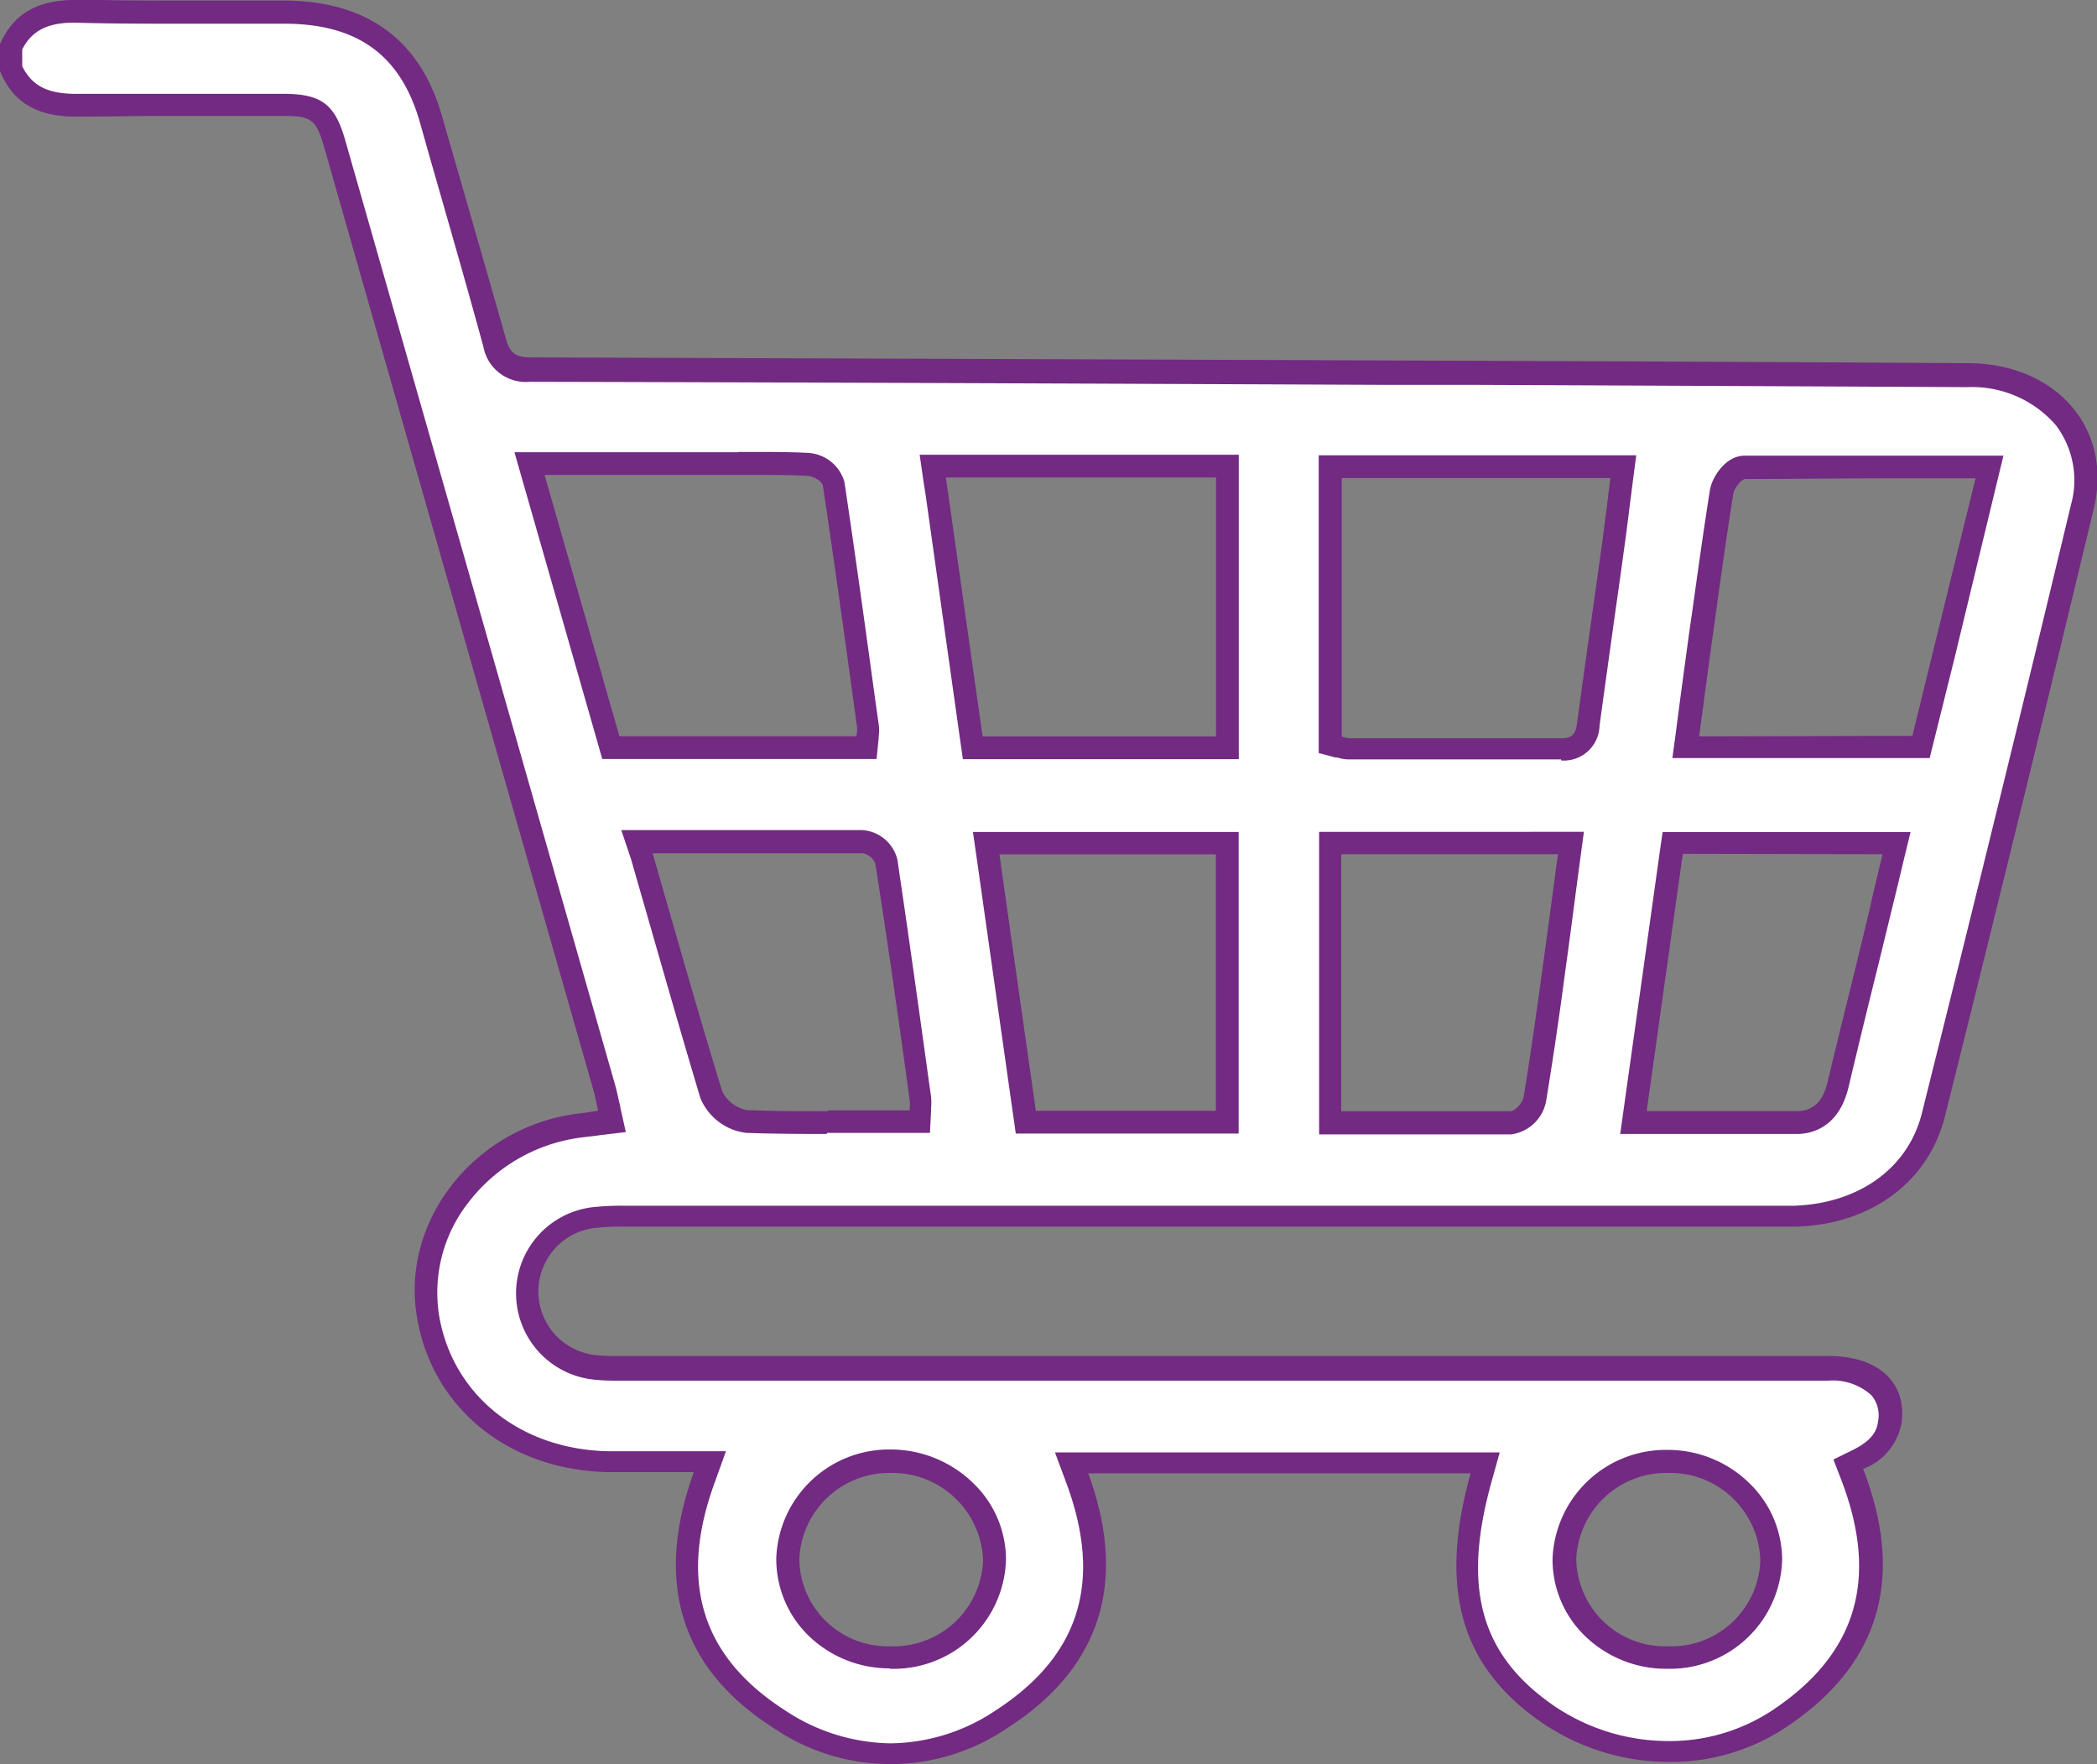
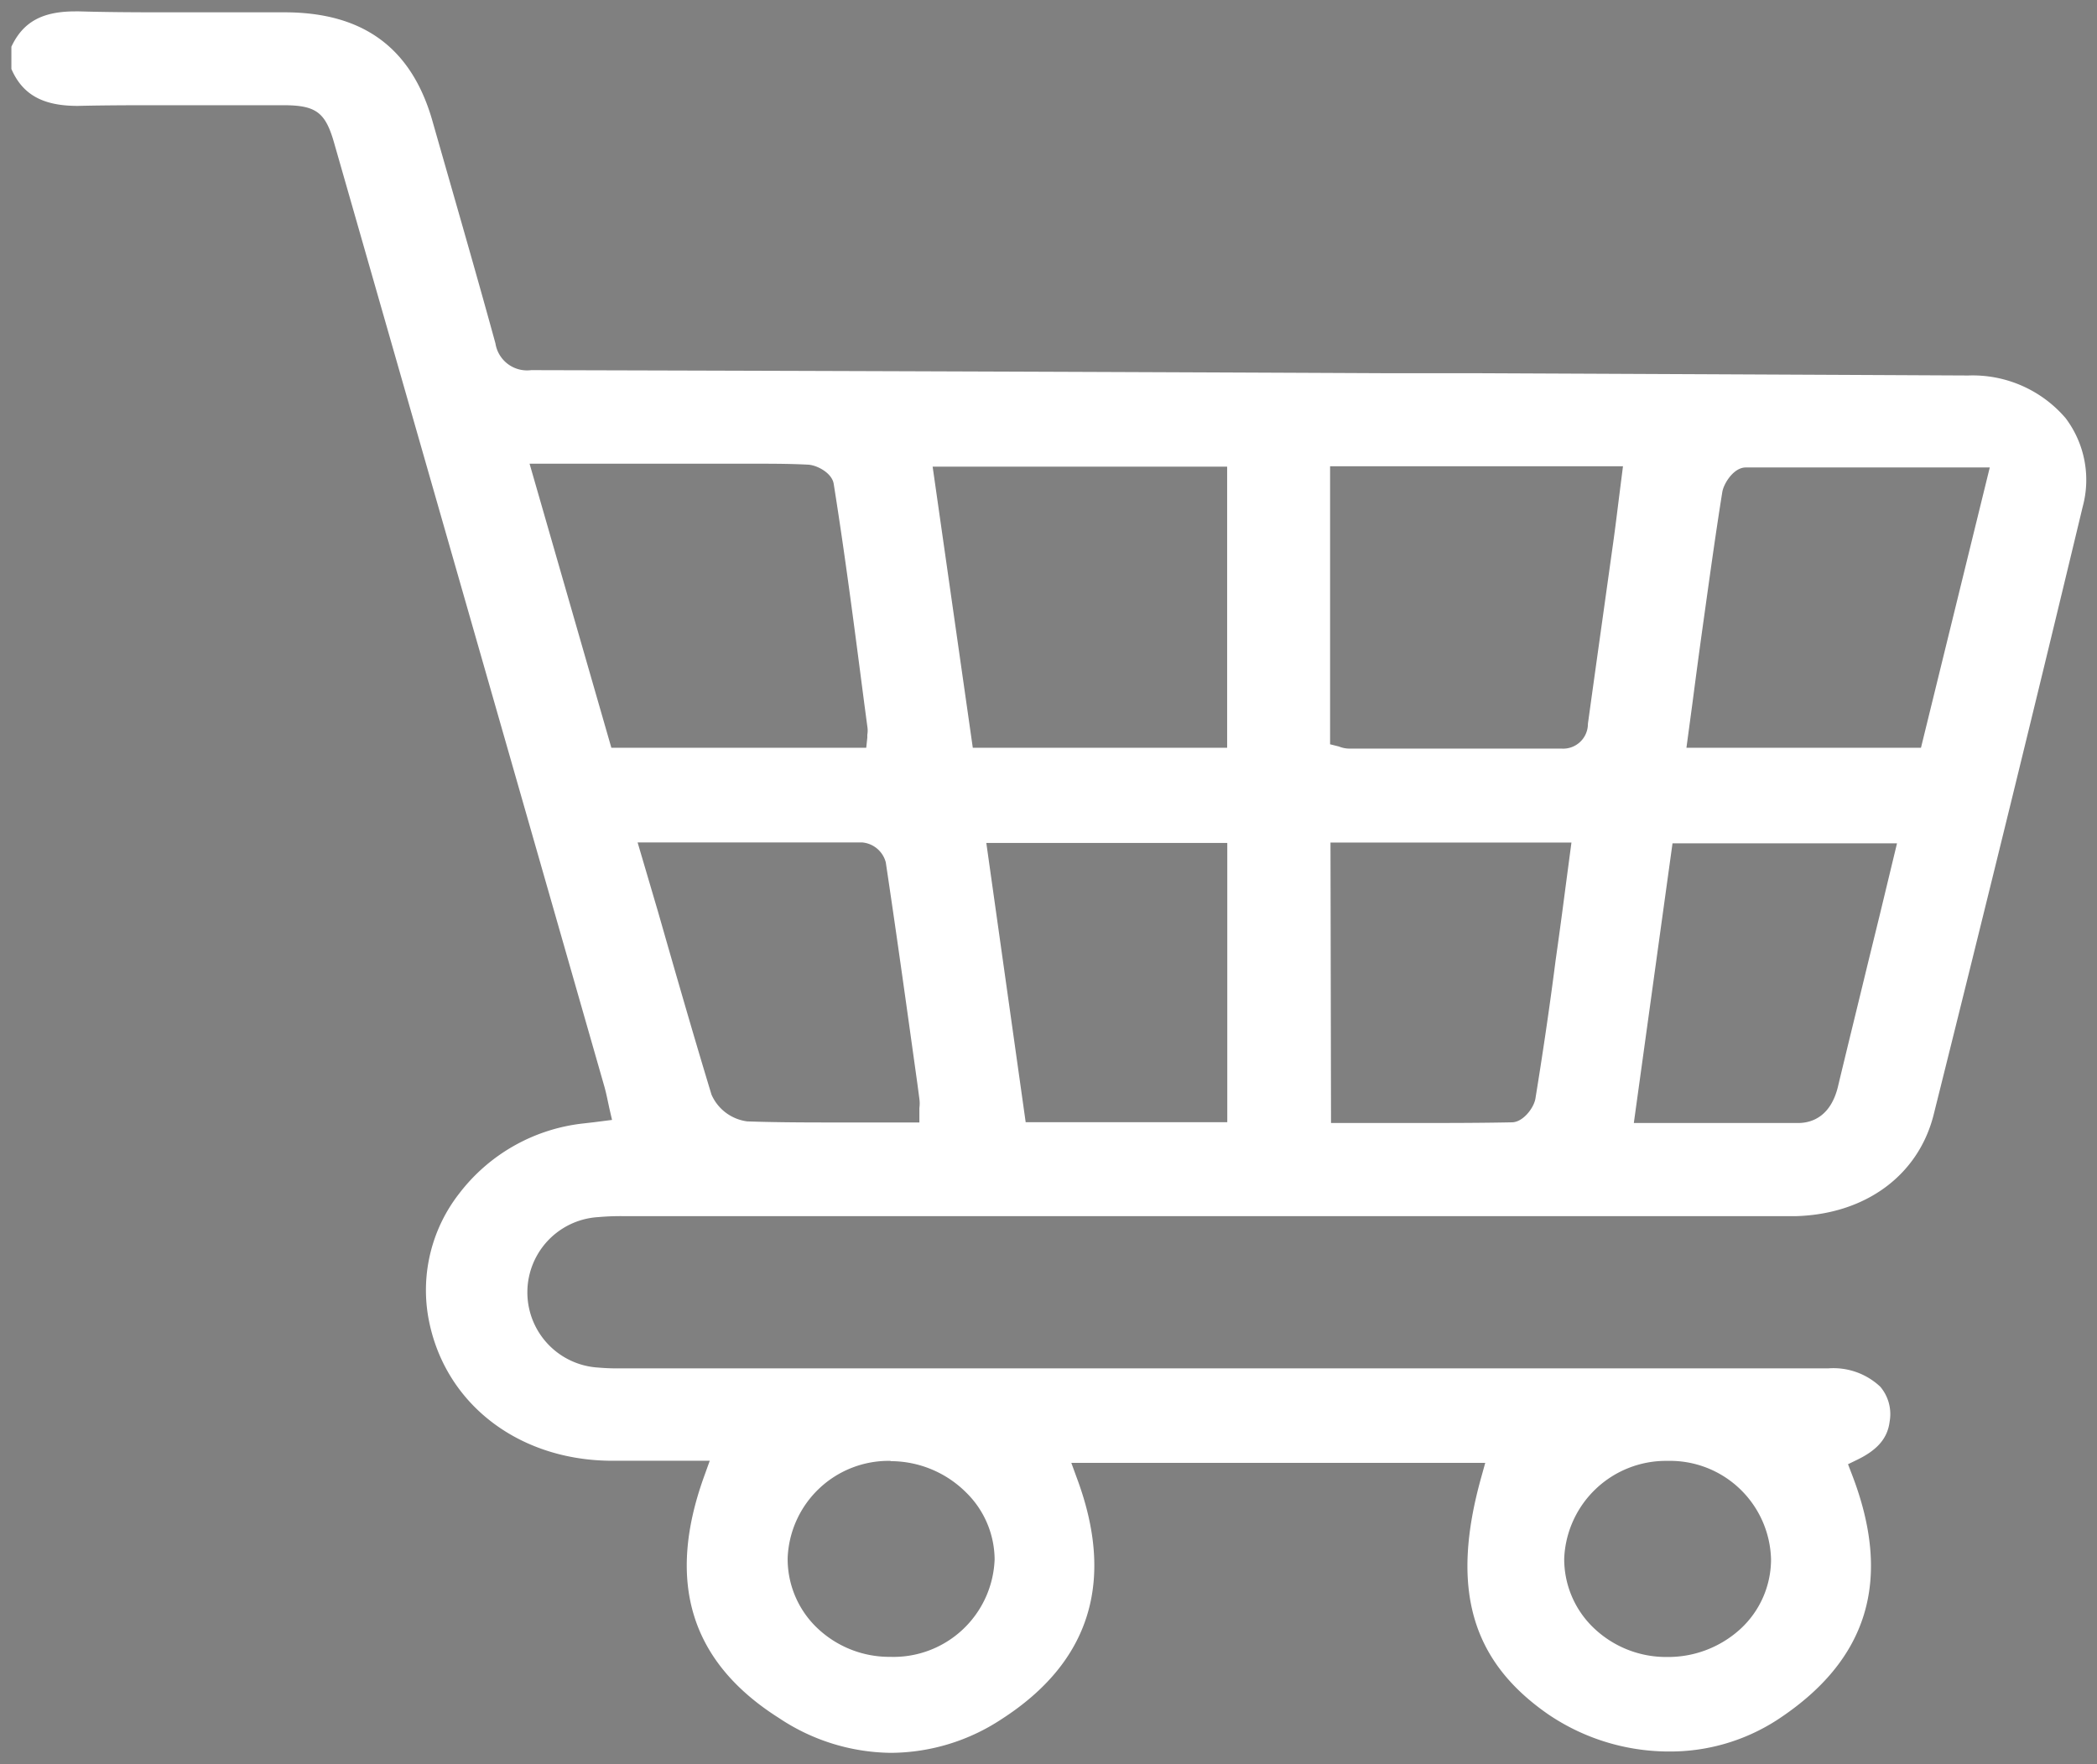
<svg xmlns="http://www.w3.org/2000/svg" viewBox="0 0 156.65 131.79">
  <rect x="0" y="0" width="156.65" height="131.79" fill="#808080" stroke="none" />
  <defs>
    <style>.cls-1{fill:#fff;}.cls-2{fill:#722a82;}</style>
  </defs>
  <g id="Layer_2" data-name="Layer 2">
    <g id="Layer_1-2" data-name="Layer 1">
      <path class="cls-1" d="M67.38,131.79a15.3,15.3,0,0,1-8.34-2.6C52.42,125,50.6,119,53.46,111.11l.41-1.14H46.34c-7-.11-12.45-4.47-13.52-10.86A11.73,11.73,0,0,1,35.16,90a13.52,13.52,0,0,1,9.3-5.23l.78-.09,1.33-.17-.21-.91-.11-.52c-.08-.38-.16-.74-.26-1.09L25.8,11.49C25.15,9.23,24.45,8.71,22,8.71H17.87l-4.78,0c-2.13,0-4.25,0-6.38.05h-.2C4,8.73,2.52,7.89,1.7,6V4.34C2.57,2.49,4,1.7,6.48,1.7h.29c1.74.05,3.64.07,6,.07l4,0h5.33c5.84,0,9.42,2.62,11,7.93l.84,2.94c1.3,4.54,2.65,9.23,3.92,13.86a2.39,2.39,0,0,0,2.67,2q32,.08,64,.23l6.69,0q18.33.08,36.67.17a9.14,9.14,0,0,1,7.26,3.18,7.66,7.66,0,0,1,1.28,6.63c-3.48,14.51-7.12,29.35-11.13,45.4-1.14,4.55-5.11,7.46-10.35,7.59-.77,0-1.53,0-2.3,0h-3.49l-81.62,0a18.81,18.81,0,0,0-2,.07,5.63,5.63,0,0,0,0,11.24,16.68,16.68,0,0,0,1.69.06h90.19a5.11,5.11,0,0,1,3.89,1.37,3.16,3.16,0,0,1,.7,2.6c-.15,1.23-.89,2.11-2.41,2.85l-.7.34.28.73c3.06,7.9,1.24,13.91-5.57,18.37a14.7,14.7,0,0,1-8.11,2.36,16.07,16.07,0,0,1-9-2.78c-5.77-4-7.31-9.43-5-17.7l.3-1.08H80.88l.42,1.15c2.86,7.68,1,13.73-5.64,18A15.12,15.12,0,0,1,67.38,131.79Zm58-21.81a7.61,7.61,0,0,0-7.68,7.27,7.11,7.11,0,0,0,2.06,5.07,7.82,7.82,0,0,0,5.62,2.31h0a8,8,0,0,0,5.49-2.1,7.07,7.07,0,0,0,2.28-5.2,7.55,7.55,0,0,0-7.71-7.35h-.06Zm-58,0a7.55,7.55,0,0,0-7.69,7.25,7.12,7.12,0,0,0,2.07,5.1,7.81,7.81,0,0,0,5.59,2.29,7.56,7.56,0,0,0,7.8-7.28,7.06,7.06,0,0,0-2.13-5A8,8,0,0,0,67.37,110h0Zm32.9-25.24h6.14c2.47,0,4.91,0,7.36-.05.85,0,1.66-1.09,1.77-1.78.52-3.19,1-6.43,1.41-9.57l.09-.7q.38-2.67.73-5.38l.46-3.47h-18Zm22.62,0h7.41c1.64,0,3.25,0,4.87,0,1.08,0,2.49-.54,3-2.85.72-3,1.46-6,2.2-9.06l.9-3.67,1.28-5.31H125.79ZM50,68.94c1.35,4.71,2.63,9.17,4,13.68a3.39,3.39,0,0,0,2.67,2c1.74.06,3.61.08,6,.08l6.86,0,0-.8c0-.1,0-.2,0-.28a2.58,2.58,0,0,0,0-.68l-.14-1.06c-.76-5.45-1.54-11.08-2.37-16.61a2,2,0,0,0-1.78-1.49c-3.21,0-6.42,0-9.71,0H48.48ZM77.47,84.68H92.53V63.82h-18Zm22.74-28.23.64.16.17.06a2.08,2.08,0,0,0,.56.1h5.15c3.58,0,7.16,0,10.74,0h0a1.85,1.85,0,0,0,2-1.85q.54-3.91,1.09-7.82l.72-5.15c.17-1.18.32-2.37.47-3.59l.34-2.68H100.21Zm42-20.68c-3.69,0-7.32,0-10.95,0-.9,0-1.64,1.19-1.75,1.83-.49,3.06-.92,6.17-1.34,9.18l-.14,1c-.25,1.8-.49,3.59-.73,5.44l-.47,3.49h17.52l5.14-20.94ZM73.52,56.71h19v-21h-22Zm-27,0H65.56l.08-.76q0-.12,0-.21a1.85,1.85,0,0,0,0-.63l-.23-1.73C64.71,48,64,42.45,63.13,37c-.12-.81-1.24-1.41-1.93-1.44-1.19-.06-2.36-.07-3.44-.07H40.41Z" transform="translate(-0.85 -0.85)" />
-       <path class="cls-2" d="M6.48,2.55h.26c1.76.05,3.66.07,6,.07l4,0h5.33c5.49,0,8.7,2.35,10.13,7.31l.85,3c1.3,4.53,2.65,9.21,3.91,13.82a3.22,3.22,0,0,0,3.48,2.62c21.39.05,43.13.14,64.15.23h3.17l3.66,0q18.21.08,36.42.17a8.27,8.27,0,0,1,6.6,2.86,6.81,6.81,0,0,1,1.12,5.91c-3.48,14.53-7.12,29.37-11.12,45.38-1,4.17-4.7,6.83-9.55,7-.75,0-1.51,0-2.26,0H111.71l-64,0h-.27a20,20,0,0,0-2,.08,6.48,6.48,0,0,0,0,12.93c.62.06,1.24.06,1.76.06h90.2a4.29,4.29,0,0,1,3.25,1.09,2.32,2.32,0,0,1,.5,1.92c-.08.66-.37,1.43-1.94,2.19l-1.4.69.56,1.45c2.89,7.47,1.18,13.15-5.24,17.36a13.9,13.9,0,0,1-7.65,2.22,15.21,15.21,0,0,1-8.54-2.63c-5.5-3.79-6.89-8.8-4.66-16.77l.6-2.16H79.66l.85,2.29c2.73,7.37,1,12.92-5.31,17a14.34,14.34,0,0,1-7.82,2.44,14.53,14.53,0,0,1-7.88-2.46c-6.23-4-8-9.58-5.24-17.08l.82-2.28H46.35c-6.59-.1-11.7-4.18-12.7-10.15a10.91,10.91,0,0,1,2.19-8.43,12.64,12.64,0,0,1,8.71-4.89l.76-.09.43-.06,1.86-.22-.41-1.84c0-.17-.08-.34-.11-.51-.08-.37-.16-.75-.27-1.14L26.62,11.26c-.76-2.64-1.79-3.4-4.6-3.4H17.87l-4.78,0c-2.47,0-4.51,0-6.4,0H6.51c-2.1,0-3.27-.6-4-2.06V4.54c.73-1.41,1.89-2,3.93-2M56,34.63H39.28l.62,2.17,2.77,9.66,2.82,9.86.35,1.23H66.33L66.49,56a.78.78,0,0,1,0-.16,3,3,0,0,0,0-.88l-.23-1.63c-.74-5.4-1.51-11-2.33-16.48a3,3,0,0,0-2.74-2.17c-1.2-.06-2.39-.07-3.48-.07H56M72.78,57.56H93.39V34.82H69.55l.28,1.94L70,37.85,72.57,56.1l.21,1.46m44.7.1h0a2.67,2.67,0,0,0,2.86-2.6c.35-2.6.72-5.2,1.08-7.81.24-1.71.49-3.43.72-5.15.17-1.19.32-2.38.47-3.6l.22-1.72.25-1.92H99.36V57.1l1.27.34a.4.4,0,0,1,.13,0,3,3,0,0,0,.82.14h5.08c3.6,0,7.2,0,10.8,0h0m8.36-.1H145l.32-1.29L146.86,50,150,37l.51-2.11h-8.34c-3.47,0-7.21,0-11,0-1.44,0-2.43,1.64-2.58,2.54-.49,3.07-.92,6.19-1.34,9.2l-.14.95c-.25,1.8-.49,3.6-.74,5.45l-.33,2.53-.26,1.92m-63.15,28h7.69l.08-1.6c0-.09,0-.17,0-.25a4.19,4.19,0,0,0,0-.88l-.16-1.12c-.75-5.43-1.53-11-2.35-16.55a2.89,2.89,0,0,0-2.62-2.22c-3.35,0-6.64,0-9.71,0h-8.3L48,65.06c.39,1.37.78,2.72,1.17,4.07,1.36,4.74,2.64,9.21,4,13.75a4.25,4.25,0,0,0,3.45,2.6c1.75.06,3.61.08,6,.08m59.19,0h8.42c1.9,0,3.44,0,4.86,0,1.13,0,3.14-.51,3.85-3.5s1.46-6.08,2.19-9l.9-3.69.7-2.87.33-1.39.51-2.1H125.05l-.21,1.46-.84,6-1.85,13.18-.27,1.94m-22.49,0h6.92c2.21,0,4.82,0,7.44,0a3.07,3.07,0,0,0,2.6-2.5c.52-3.18,1-6.43,1.41-9.56l.1-.72c.25-1.8.48-3.59.72-5.41l.33-2.48.26-1.93H99.39V85.6m-22.66-.07H93.38V63H73.53l.28,1.94,2.41,17,.3,2.11.21,1.46m48.67,40h0a8.38,8.38,0,0,0,8.58-8.15,8,8,0,0,0-2.56-5.82,8.7,8.7,0,0,0-6-2.38h-.07a8.46,8.46,0,0,0-8.52,8.11,7.92,7.92,0,0,0,2.3,5.67,8.69,8.69,0,0,0,6.23,2.57h0m-58.06,0h0A8.4,8.4,0,0,0,76,117.35a7.93,7.93,0,0,0-2.38-5.64,8.84,8.84,0,0,0-6.24-2.58,8.43,8.43,0,0,0-8.54,8.1,8,8,0,0,0,2.31,5.71,8.67,8.67,0,0,0,6.19,2.54h0M6.48.85c-2.66,0-4.57.89-5.63,3.3v2c1,2.49,2.95,3.41,5.66,3.41h.21c2.12,0,4.25-.05,6.37-.05,3,0,6,0,8.93,0,2.06,0,2.42.26,3,2.17Q35.09,47,45.17,82.25c.15.5.23,1,.36,1.57L44.37,84C36.5,84.8,30.75,91.9,32,99.25c1.14,6.81,6.9,11.46,14.35,11.57h6.33c-2.83,7.84-1.32,14.45,5.92,19.09a15.5,15.5,0,0,0,17.54,0c7.29-4.69,8.83-11.32,6-19h28.57c-2.42,8.64-.74,14.45,5.33,18.63a16.9,16.9,0,0,0,9.51,2.93,15.55,15.55,0,0,0,8.58-2.5c7.45-4.88,8.92-11.57,5.9-19.39a4.51,4.51,0,0,0,2.88-3.51c.36-3-1.8-4.92-5.44-4.92H47.23c-.54,0-1.07,0-1.6-.05a4.78,4.78,0,0,1,0-9.55,16.7,16.7,0,0,1,1.87-.07h.27l81.4,0h3.51c.76,0,1.53,0,2.3,0,5.52-.13,9.91-3.25,11.16-8.24q5.67-22.66,11.12-45.4c1.44-6-2.82-10.82-9.36-10.86q-20-.12-40.08-.19-33.66-.13-67.32-.24c-1.14,0-1.57-.35-1.85-1.37C37.07,20.63,35.45,15,33.84,9.43S28.31.92,22.09.89H20.76c-2.67,0-5.35,0-8,0q-3,0-5.94-.07ZM56,36.33h1.79c1.13,0,2.26,0,3.39.07.41,0,1.1.42,1.14.72.9,6,1.73,12.06,2.56,18.09a2.66,2.66,0,0,1-.06.64H47.12c-1.84-6.44-3.69-12.9-5.59-19.52H56ZM74.25,55.86c-.91-6.42-1.81-12.81-2.74-19.34H91.69V55.86Zm46.9-19.3c-.23,1.85-.44,3.58-.68,5.31-.6,4.32-1.22,8.64-1.81,13-.09.71-.28,1.13-1.17,1.13h0c-5.29,0-10.59,0-15.89,0a2.76,2.76,0,0,1-.52-.13V36.56Zm6.63,19.3c.37-2.75.71-5.36,1.08-8,.47-3.38.93-6.75,1.47-10.12.07-.42.6-1.11.92-1.11,3.64,0,7.28-.05,11-.05h6.18c-1.61,6.53-3.16,12.86-4.72,19.24Zm-65.09,28c-2,0-4,0-6-.08a2.58,2.58,0,0,1-1.89-1.41c-1.79-5.82-3.44-11.69-5.2-17.78h6c3.29,0,6.49,0,9.7,0a1.26,1.26,0,0,1,.94.77C67.17,71.27,68,77.16,68.8,83a4.72,4.72,0,0,1,0,.8l-6.07,0Zm78.79-19.2c-.36,1.49-.69,2.87-1,4.26-1,4.24-2.09,8.48-3.1,12.73-.28,1.2-.86,2.17-2.23,2.2-1.6,0-3.2,0-4.82,0h-6.47c.91-6.48,1.8-12.83,2.7-19.22Zm-24.25,0c-.36,2.69-.7,5.29-1.06,7.88-.47,3.42-.94,6.84-1.5,10.25-.06.41-.61,1.06-1,1.07-2.46,0-4.92,0-7.41,0h-5.22V64.66Zm-39,19.17c-.91-6.37-1.81-12.71-2.72-19.16H91.68V83.83Zm47.2,40h0a6.63,6.63,0,0,1-6.83-6.52,6.73,6.73,0,0,1,6.83-6.43h.06a6.74,6.74,0,0,1,6.86,6.5,6.64,6.64,0,0,1-6.88,6.45Zm-58.06,0h0a6.6,6.6,0,0,1-6.81-6.53,6.73,6.73,0,0,1,6.84-6.42h0a6.78,6.78,0,0,1,6.89,6.52,6.68,6.68,0,0,1-6.91,6.43Z" transform="translate(-0.85 -0.85)" />
    </g>
  </g>
</svg>